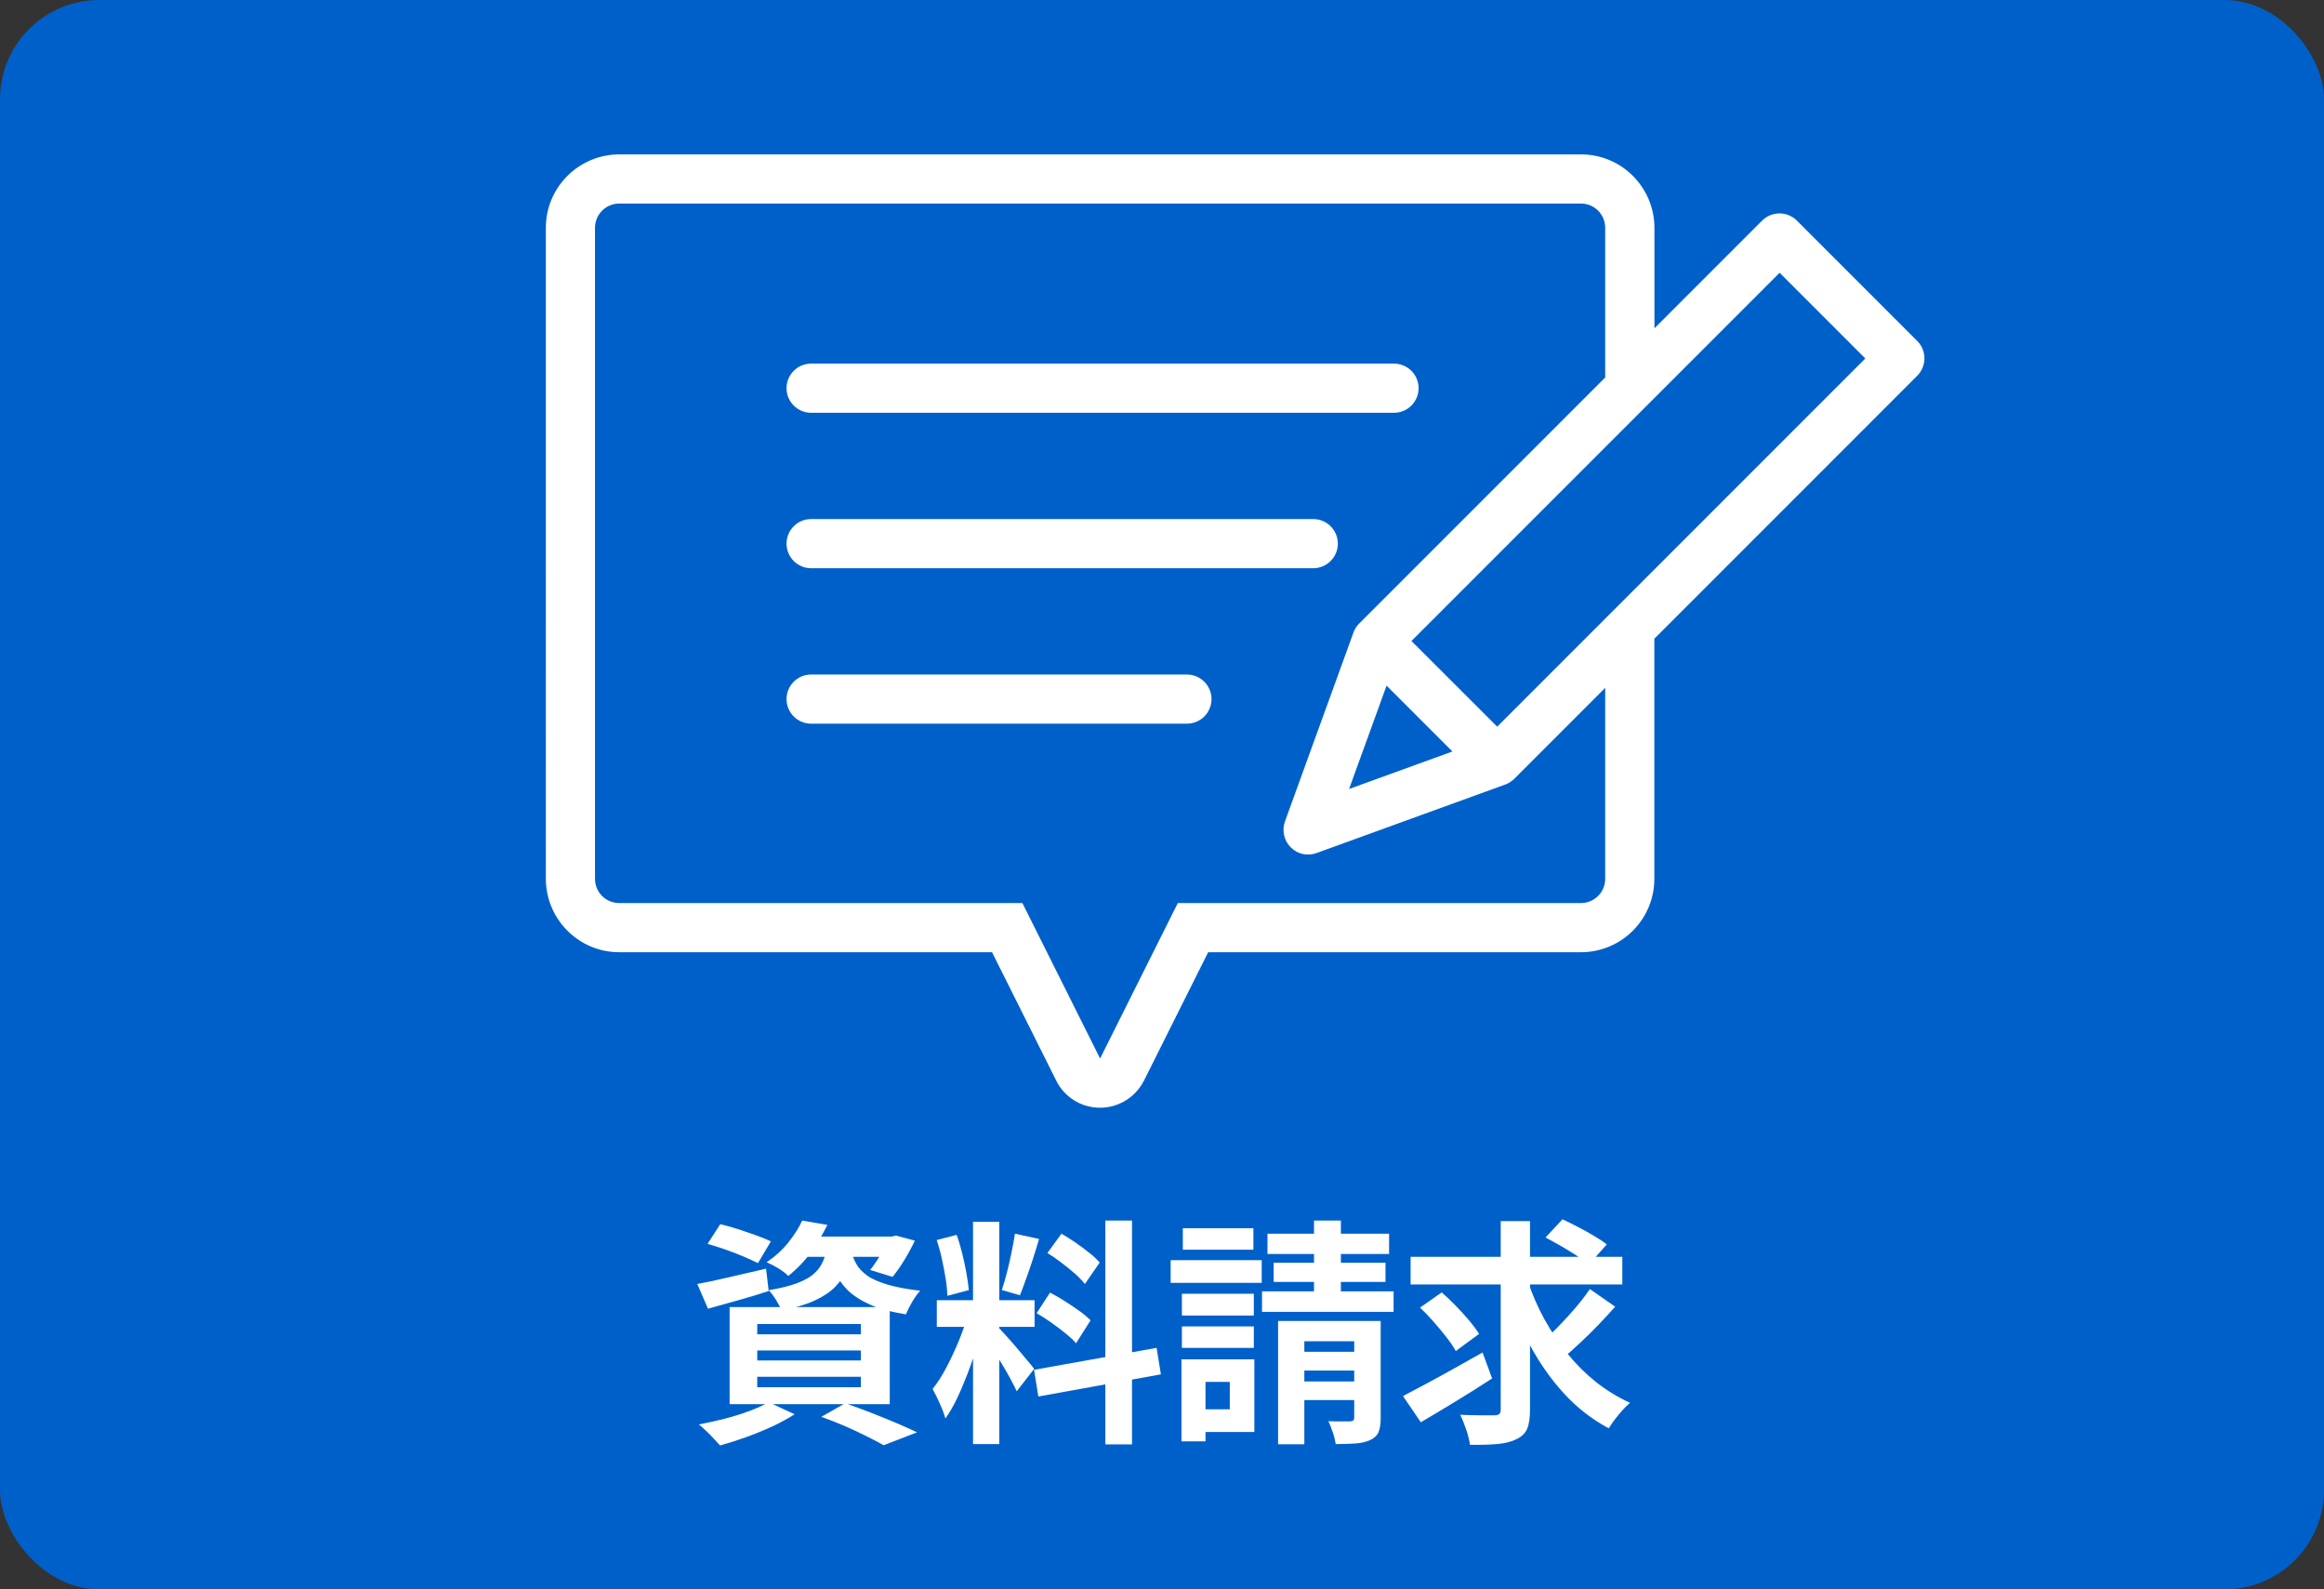
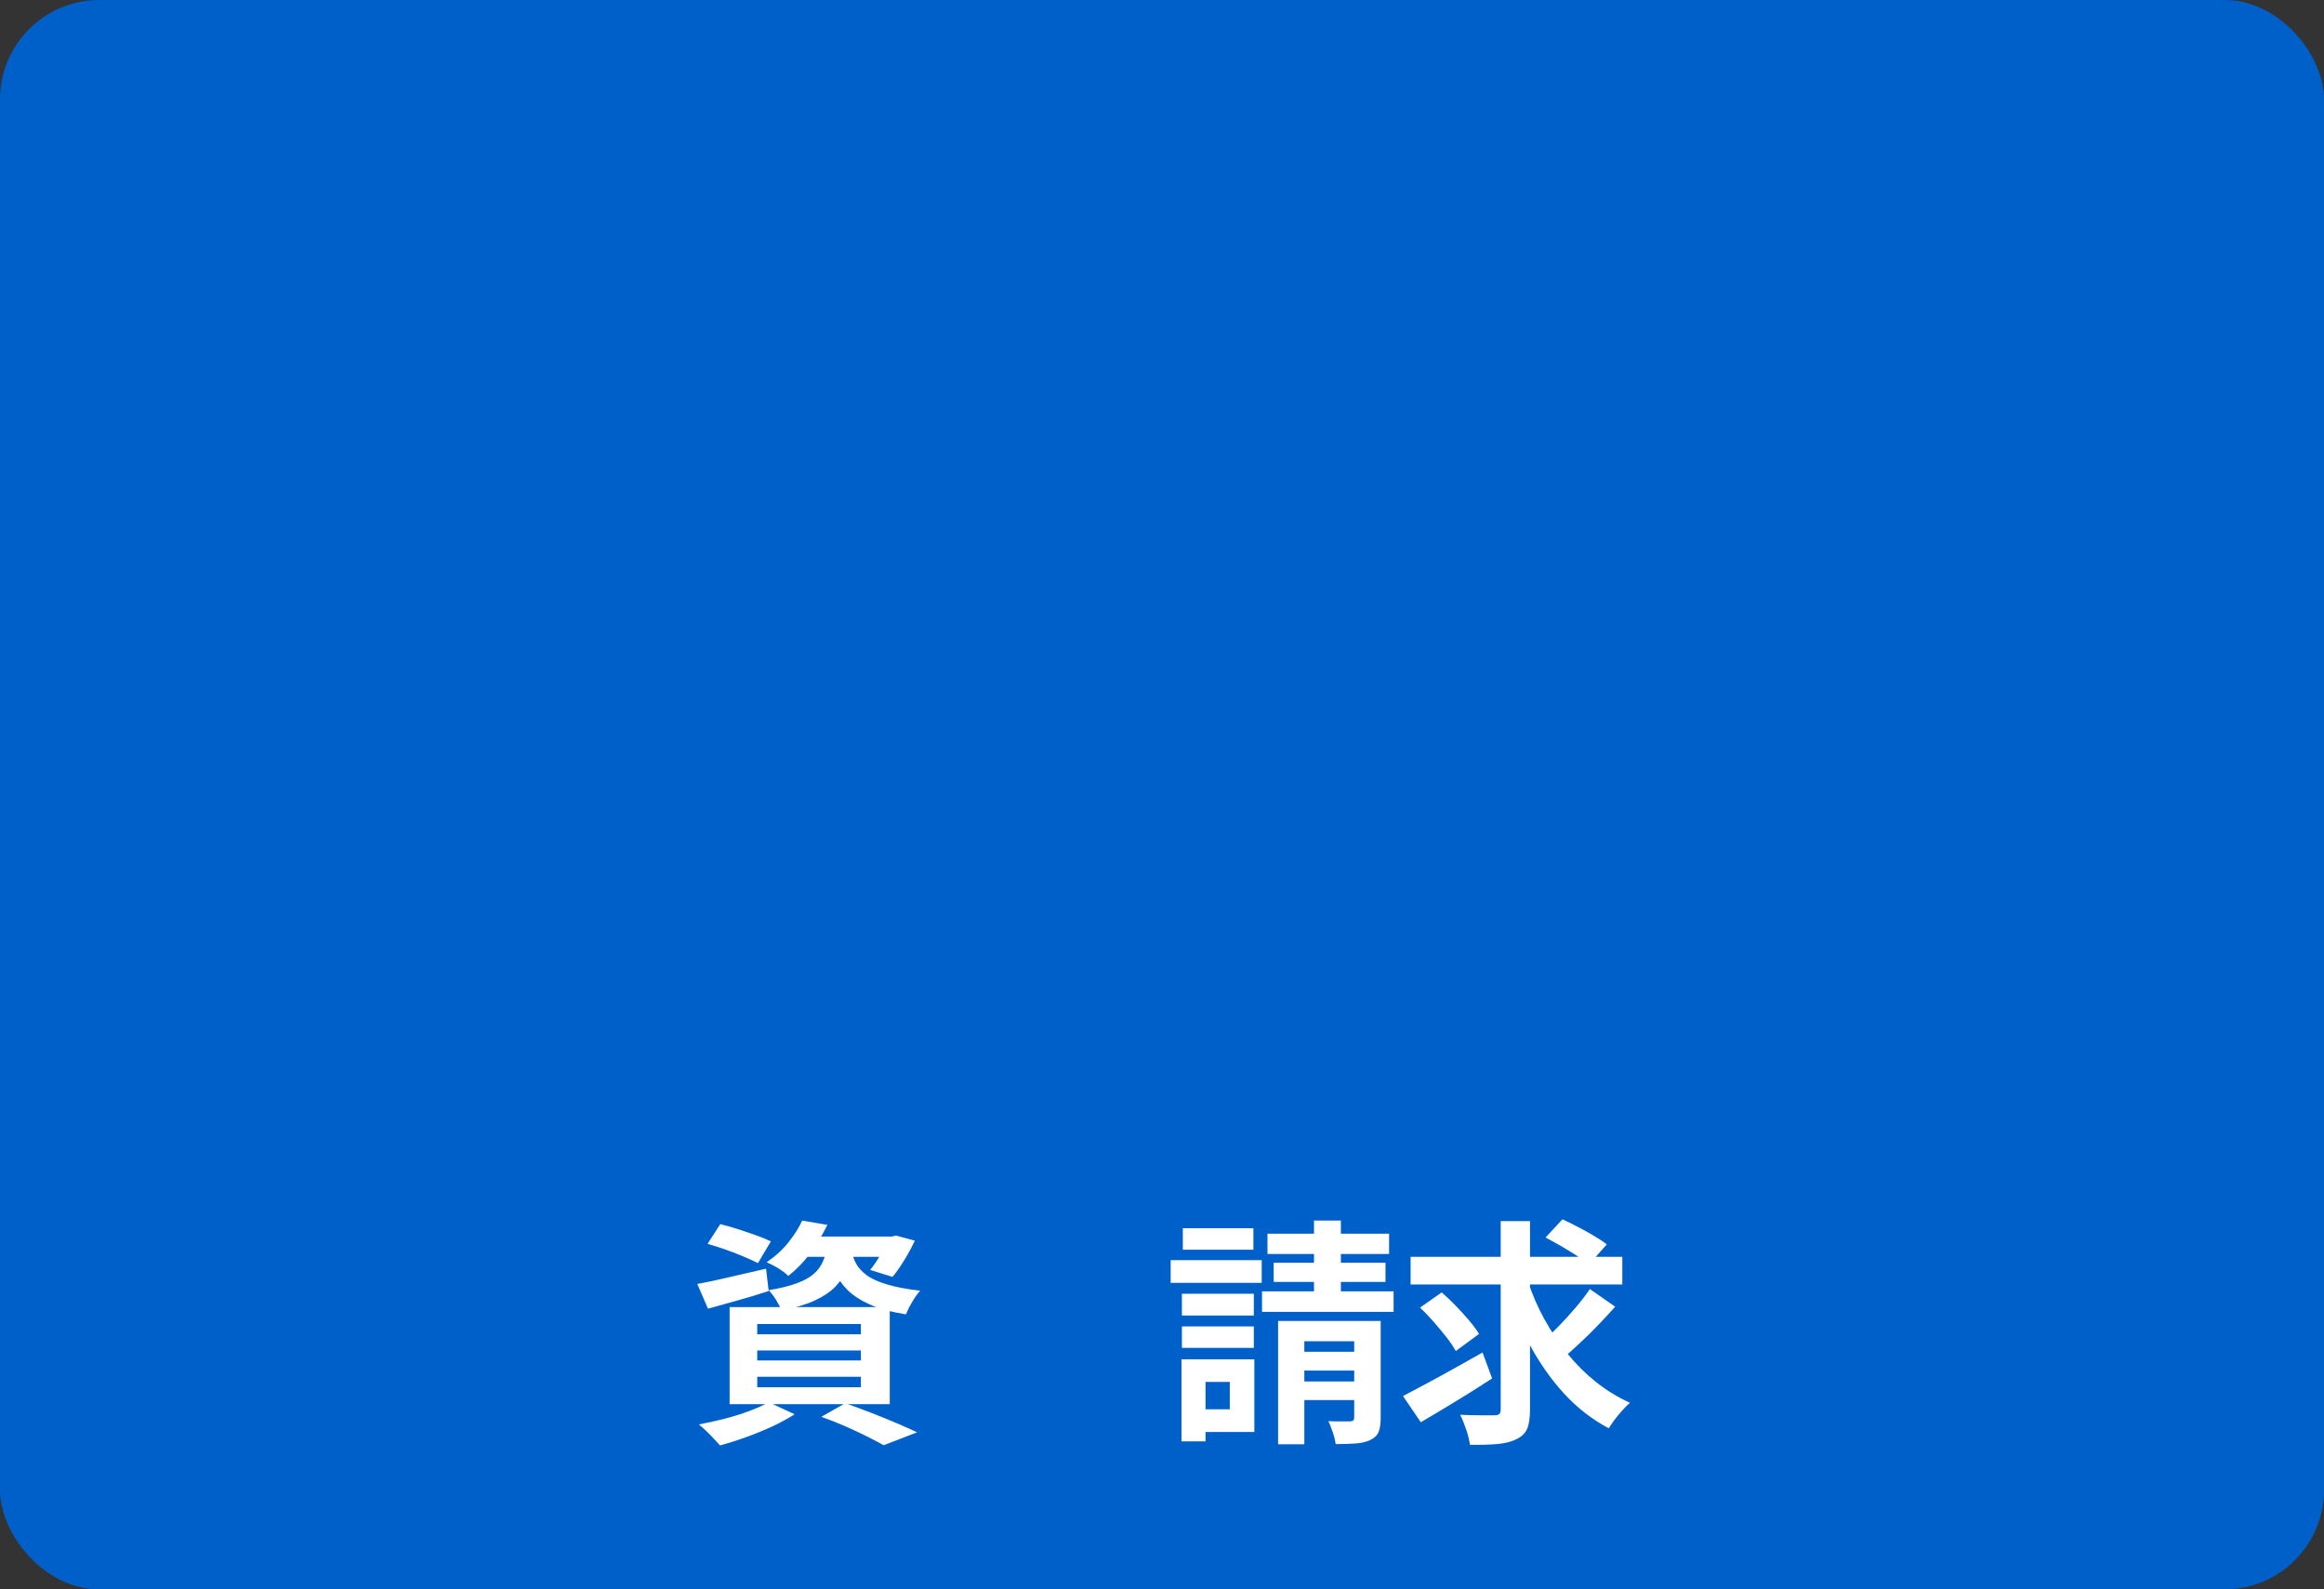
<svg xmlns="http://www.w3.org/2000/svg" id="_レイヤー_2" viewBox="0 0 221.31 151.32">
  <rect x="0" y="0" width="221.31" height="151.32" fill="#333333" stroke="none" />
  <defs>
    <style>.cls-1{fill:#0060ca;}.cls-2{fill:#fff;}</style>
  </defs>
  <g id="topbnr">
    <rect class="cls-1" y="0" width="221.31" height="151.32" rx="9.46" ry="9.46" />
-     <path class="cls-2" d="M102.3,104.77c-.74-.46-1.34-1.11-1.72-1.89l-6.11-12.22h-35.5c-3.86,0-6.98-3.13-6.99-6.99V21.69c0-3.86,3.13-6.98,6.99-6.99h91.59c3.86,0,6.98,3.13,6.99,6.99v9.57l10.26-10.26c.44-.44,1.03-.68,1.65-.68s1.22.25,1.65.68l11.47,11.47c.44.44.68,1.03.68,1.65s-.25,1.22-.68,1.65l-25.04,25.04v22.86c0,3.86-3.13,6.99-6.99,6.99h-35.5l-6.11,12.22c-.59,1.17-1.64,2.05-2.91,2.41-1.26.36-2.62.17-3.74-.52h0ZM56.66,21.69v61.98c0,1.28,1.03,2.31,2.31,2.31h38.39l7.4,14.8,7.4-14.8h38.39c1.28,0,2.31-1.04,2.31-2.31v-18.18l-8.63,8.63c-.06.06-.13.12-.19.18h-.02c-.22.19-.46.32-.72.41l-17.94,6.51c-.85.31-1.81.1-2.45-.55-.64-.64-.85-1.6-.55-2.45l6.51-17.95c.11-.33.29-.63.53-.87h0s.02-.02.02-.02l23.44-23.44v-14.25c0-1.28-1.03-2.31-2.31-2.31H58.97c-1.28,0-2.31,1.04-2.31,2.31h0ZM128.47,75.12l9.84-3.57-6.27-6.27-3.57,9.84ZM142.57,69.19l35.06-35.06-8.16-8.16-35.06,35.06,8.17,8.16ZM77.24,68.9c-1.29,0-2.34-1.05-2.34-2.34s1.05-2.34,2.34-2.34h35.79c1.29,0,2.34,1.05,2.34,2.34s-1.05,2.34-2.34,2.34h-35.79ZM77.24,54.1c-1.29,0-2.34-1.05-2.34-2.34s1.05-2.34,2.34-2.34h47.82c1.29,0,2.34,1.05,2.34,2.34s-1.05,2.34-2.34,2.34h-47.82ZM77.24,39.3c-1.29,0-2.34-1.05-2.34-2.34s1.05-2.34,2.34-2.34h55.51c1.29,0,2.34,1.05,2.34,2.34s-1.05,2.34-2.34,2.34h-55.51Z" />
    <path class="cls-2" d="M66.39,122.25c.83-.15,1.83-.36,3.01-.64,1.17-.27,2.36-.54,3.55-.82l.25,2.13c-.98.32-1.98.62-2.98.9-1.01.28-1.94.54-2.8.78l-1.02-2.36ZM73.2,133.51l2.47,1.14c-.61.39-1.32.78-2.13,1.16-.82.38-1.66.72-2.52,1.03-.86.31-1.68.57-2.45.78-.17-.18-.37-.4-.6-.65-.23-.25-.48-.5-.74-.75-.26-.25-.48-.45-.68-.6.8-.15,1.62-.33,2.44-.54.82-.21,1.6-.45,2.34-.73.73-.27,1.36-.55,1.87-.84ZM67.39,118.41l1.2-1.86c.51.12,1.07.28,1.66.47.59.19,1.17.39,1.74.59s1.04.4,1.42.58l-1.23,2.07c-.36-.18-.82-.39-1.36-.62-.54-.23-1.12-.46-1.73-.67-.61-.21-1.17-.39-1.7-.54ZM69.48,124.45h15.25v9.24h-15.25v-9.24ZM72.11,126.06v.98h9.87v-.98h-9.87ZM72.11,128.58v.95h9.87v-.95h-9.87ZM72.11,131.08v1h9.87v-1h-9.87ZM76.38,116.21l2.41.41c-.44.89-.95,1.75-1.54,2.58-.59.82-1.32,1.59-2.18,2.28-.24-.24-.56-.48-.96-.73-.4-.24-.77-.43-1.1-.57.83-.57,1.53-1.21,2.09-1.92s.99-1.39,1.29-2.05ZM78.79,118.55h2.43c-.11.8-.29,1.53-.54,2.19s-.63,1.24-1.12,1.75c-.49.51-1.15.95-1.97,1.33-.83.38-1.88.7-3.17.95-.11-.29-.28-.62-.52-1.01-.24-.39-.48-.69-.7-.92,1.09-.18,1.98-.4,2.68-.66.7-.26,1.24-.56,1.62-.9.39-.34.68-.74.87-1.19.2-.45.34-.97.43-1.54ZM76.45,117.73h8.72v1.93h-10.24l1.52-1.93ZM78.22,134.89l2.27-1.29c.82.29,1.65.59,2.49.92.84.33,1.64.65,2.41.98.76.33,1.41.62,1.94.87l-3.18,1.23c-.42-.24-.95-.52-1.59-.84-.64-.32-1.32-.64-2.05-.96s-1.49-.62-2.28-.9ZM81.08,119.12c.09.42.25.83.47,1.23.22.39.56.75,1.01,1.08.45.33,1.09.61,1.91.86.82.25,1.87.45,3.16.6-.26.27-.51.63-.77,1.07-.26.44-.45.83-.59,1.18-1.41-.23-2.56-.54-3.46-.95-.9-.41-1.6-.87-2.11-1.38-.51-.51-.89-1.07-1.16-1.67-.26-.6-.47-1.19-.62-1.78l2.18-.23ZM84.53,117.73h.39l.41-.09,1.79.48c-.29.61-.62,1.23-1.01,1.86-.39.64-.76,1.17-1.12,1.59l-2.13-.66c.3-.36.61-.81.93-1.35.32-.54.57-1.04.75-1.51v-.32Z" />
-     <path class="cls-2" d="M92.16,125.13l1.52.75c-.2.76-.42,1.55-.68,2.39-.26.84-.54,1.68-.86,2.51-.32.83-.65,1.62-1,2.35-.35.73-.72,1.37-1.11,1.92-.08-.29-.19-.6-.33-.94-.14-.34-.29-.68-.45-1.01-.16-.33-.31-.62-.44-.86.45-.56.9-1.25,1.33-2.08.43-.82.83-1.68,1.19-2.56s.64-1.71.84-2.46ZM89.19,118.07l1.91-.5c.2.54.37,1.14.53,1.77.16.64.29,1.26.4,1.86.11.61.18,1.15.23,1.63l-2.04.54c-.02-.48-.07-1.03-.17-1.65-.1-.61-.22-1.24-.36-1.88-.14-.64-.31-1.24-.49-1.78ZM89.21,123.79h9.31v2.54h-9.31v-2.54ZM92.66,116.33h2.5v21.16h-2.5v-21.16ZM95.14,126.45c.12.12.3.31.53.57.23.26.5.55.78.87.29.33.56.65.83.98.26.33.51.62.73.87.22.26.37.45.47.59l-1.66,2.13c-.15-.33-.35-.72-.59-1.17-.24-.45-.51-.91-.79-1.38-.29-.48-.57-.93-.84-1.35-.27-.42-.51-.77-.7-1.04l1.25-1.07ZM96.66,117.46l2.29.5c-.18.62-.38,1.26-.59,1.91-.21.65-.42,1.27-.64,1.87-.21.6-.41,1.12-.59,1.58l-1.73-.5c.17-.48.33-1.04.49-1.67.16-.63.31-1.27.44-1.92.14-.65.24-1.24.32-1.77ZM98.47,130.42l11.67-2.09.41,2.52-11.67,2.11-.41-2.54ZM98.72,125.02l1.27-1.95c.45.23.92.5,1.41.81.48.31.95.62,1.38.93.44.31.79.61,1.07.9l-1.38,2.18c-.24-.29-.58-.6-1-.94-.42-.34-.87-.68-1.35-1.02-.48-.34-.94-.64-1.4-.9ZM99.74,119.3l1.34-1.84c.42.24.87.52,1.33.84.46.32.9.64,1.32.98.42.33.75.64.99.93l-1.41,2.04c-.23-.3-.54-.63-.94-.98-.4-.35-.83-.7-1.28-1.04-.45-.35-.9-.66-1.34-.93ZM105.26,116.21h2.54v21.31h-2.54v-21.31Z" />
    <path class="cls-2" d="M111.48,119.98h8.67v2.16h-8.67v-2.16ZM112.51,129.42h2.29v7.81h-2.29v-7.81ZM112.55,123.18h6.85v2.07h-6.85v-2.07ZM112.55,126.29h6.85v2.04h-6.85v-2.04ZM112.64,116.94h6.72v2.04h-6.72v-2.04ZM113.73,129.42h5.72v6.92h-5.72v-2.16h3.38v-2.61h-3.38v-2.16ZM120.18,122.95h12.53v1.95h-12.53v-1.95ZM120.7,117.46h11.58v1.93h-11.58v-1.93ZM121.29,120.23h10.65v1.82h-10.65v-1.82ZM121.72,125.77h8.69v1.93h-6.2v9.81h-2.5v-11.74ZM122.81,128.7h7.42v1.79h-7.42v-1.79ZM122.81,131.53h7.42v1.77h-7.42v-1.77ZM125.13,116.21h2.56v8.4h-2.56v-8.4ZM128.94,125.77h2.54v9.24c0,.56-.07,1-.2,1.33-.14.33-.4.58-.79.76-.38.18-.84.29-1.38.33-.54.04-1.18.06-1.91.06-.05-.33-.14-.71-.28-1.12-.14-.42-.28-.77-.42-1.06.41.02.82.02,1.24.02h.83c.15-.01.25-.05.31-.1.05-.05.08-.15.08-.28v-9.17Z" />
    <path class="cls-2" d="M133.6,132.92c.64-.33,1.37-.72,2.19-1.16.82-.44,1.7-.92,2.63-1.44.93-.52,1.85-1.04,2.76-1.55l.91,2.47c-1.14.74-2.3,1.48-3.51,2.21-1.2.73-2.3,1.39-3.28,1.96l-1.7-2.5ZM134.33,119.66h20.16v2.63h-20.16v-2.63ZM135.22,124.5l2.07-1.45c.44.38.89.8,1.34,1.27.45.47.88.93,1.27,1.4.39.46.71.89.95,1.28l-2.22,1.63c-.21-.39-.51-.83-.89-1.32-.38-.48-.79-.98-1.23-1.48-.44-.5-.87-.95-1.29-1.34ZM142.91,116.26h2.79v17.93c0,.8-.09,1.41-.27,1.84-.18.42-.51.75-1,.98-.45.24-1.05.4-1.79.47-.74.07-1.63.09-2.66.08-.05-.39-.16-.87-.35-1.43-.19-.56-.38-1.04-.58-1.43.7.03,1.36.05,1.99.05h1.28c.21,0,.36-.04.45-.12.09-.08.14-.22.14-.42v-17.93ZM145.5,121.98c.41,1.26.93,2.46,1.57,3.62.64,1.16,1.36,2.24,2.18,3.26.82,1.01,1.73,1.92,2.72,2.71,1,.79,2.08,1.46,3.25,1.99-.21.18-.45.41-.7.69-.26.28-.5.58-.74.89-.23.31-.43.59-.58.85-1.59-.85-3-1.94-4.24-3.29-1.24-1.35-2.32-2.88-3.25-4.6-.92-1.72-1.7-3.55-2.34-5.5l2.13-.61ZM151.4,122.73l2.41,1.68c-.51.58-1.06,1.16-1.63,1.76-.58.6-1.15,1.17-1.73,1.7-.58.54-1.11,1.02-1.61,1.44l-2-1.52c.48-.42,1.01-.92,1.57-1.5.56-.57,1.1-1.17,1.63-1.79.53-.62.98-1.21,1.36-1.77ZM147.18,117.82l1.61-1.73c.45.21.95.45,1.48.73.53.27,1.04.56,1.53.85.49.29.9.56,1.21.81l-1.7,1.91c-.3-.26-.69-.54-1.16-.84-.47-.3-.96-.6-1.49-.91-.52-.3-1.02-.57-1.49-.82Z" />
  </g>
</svg>